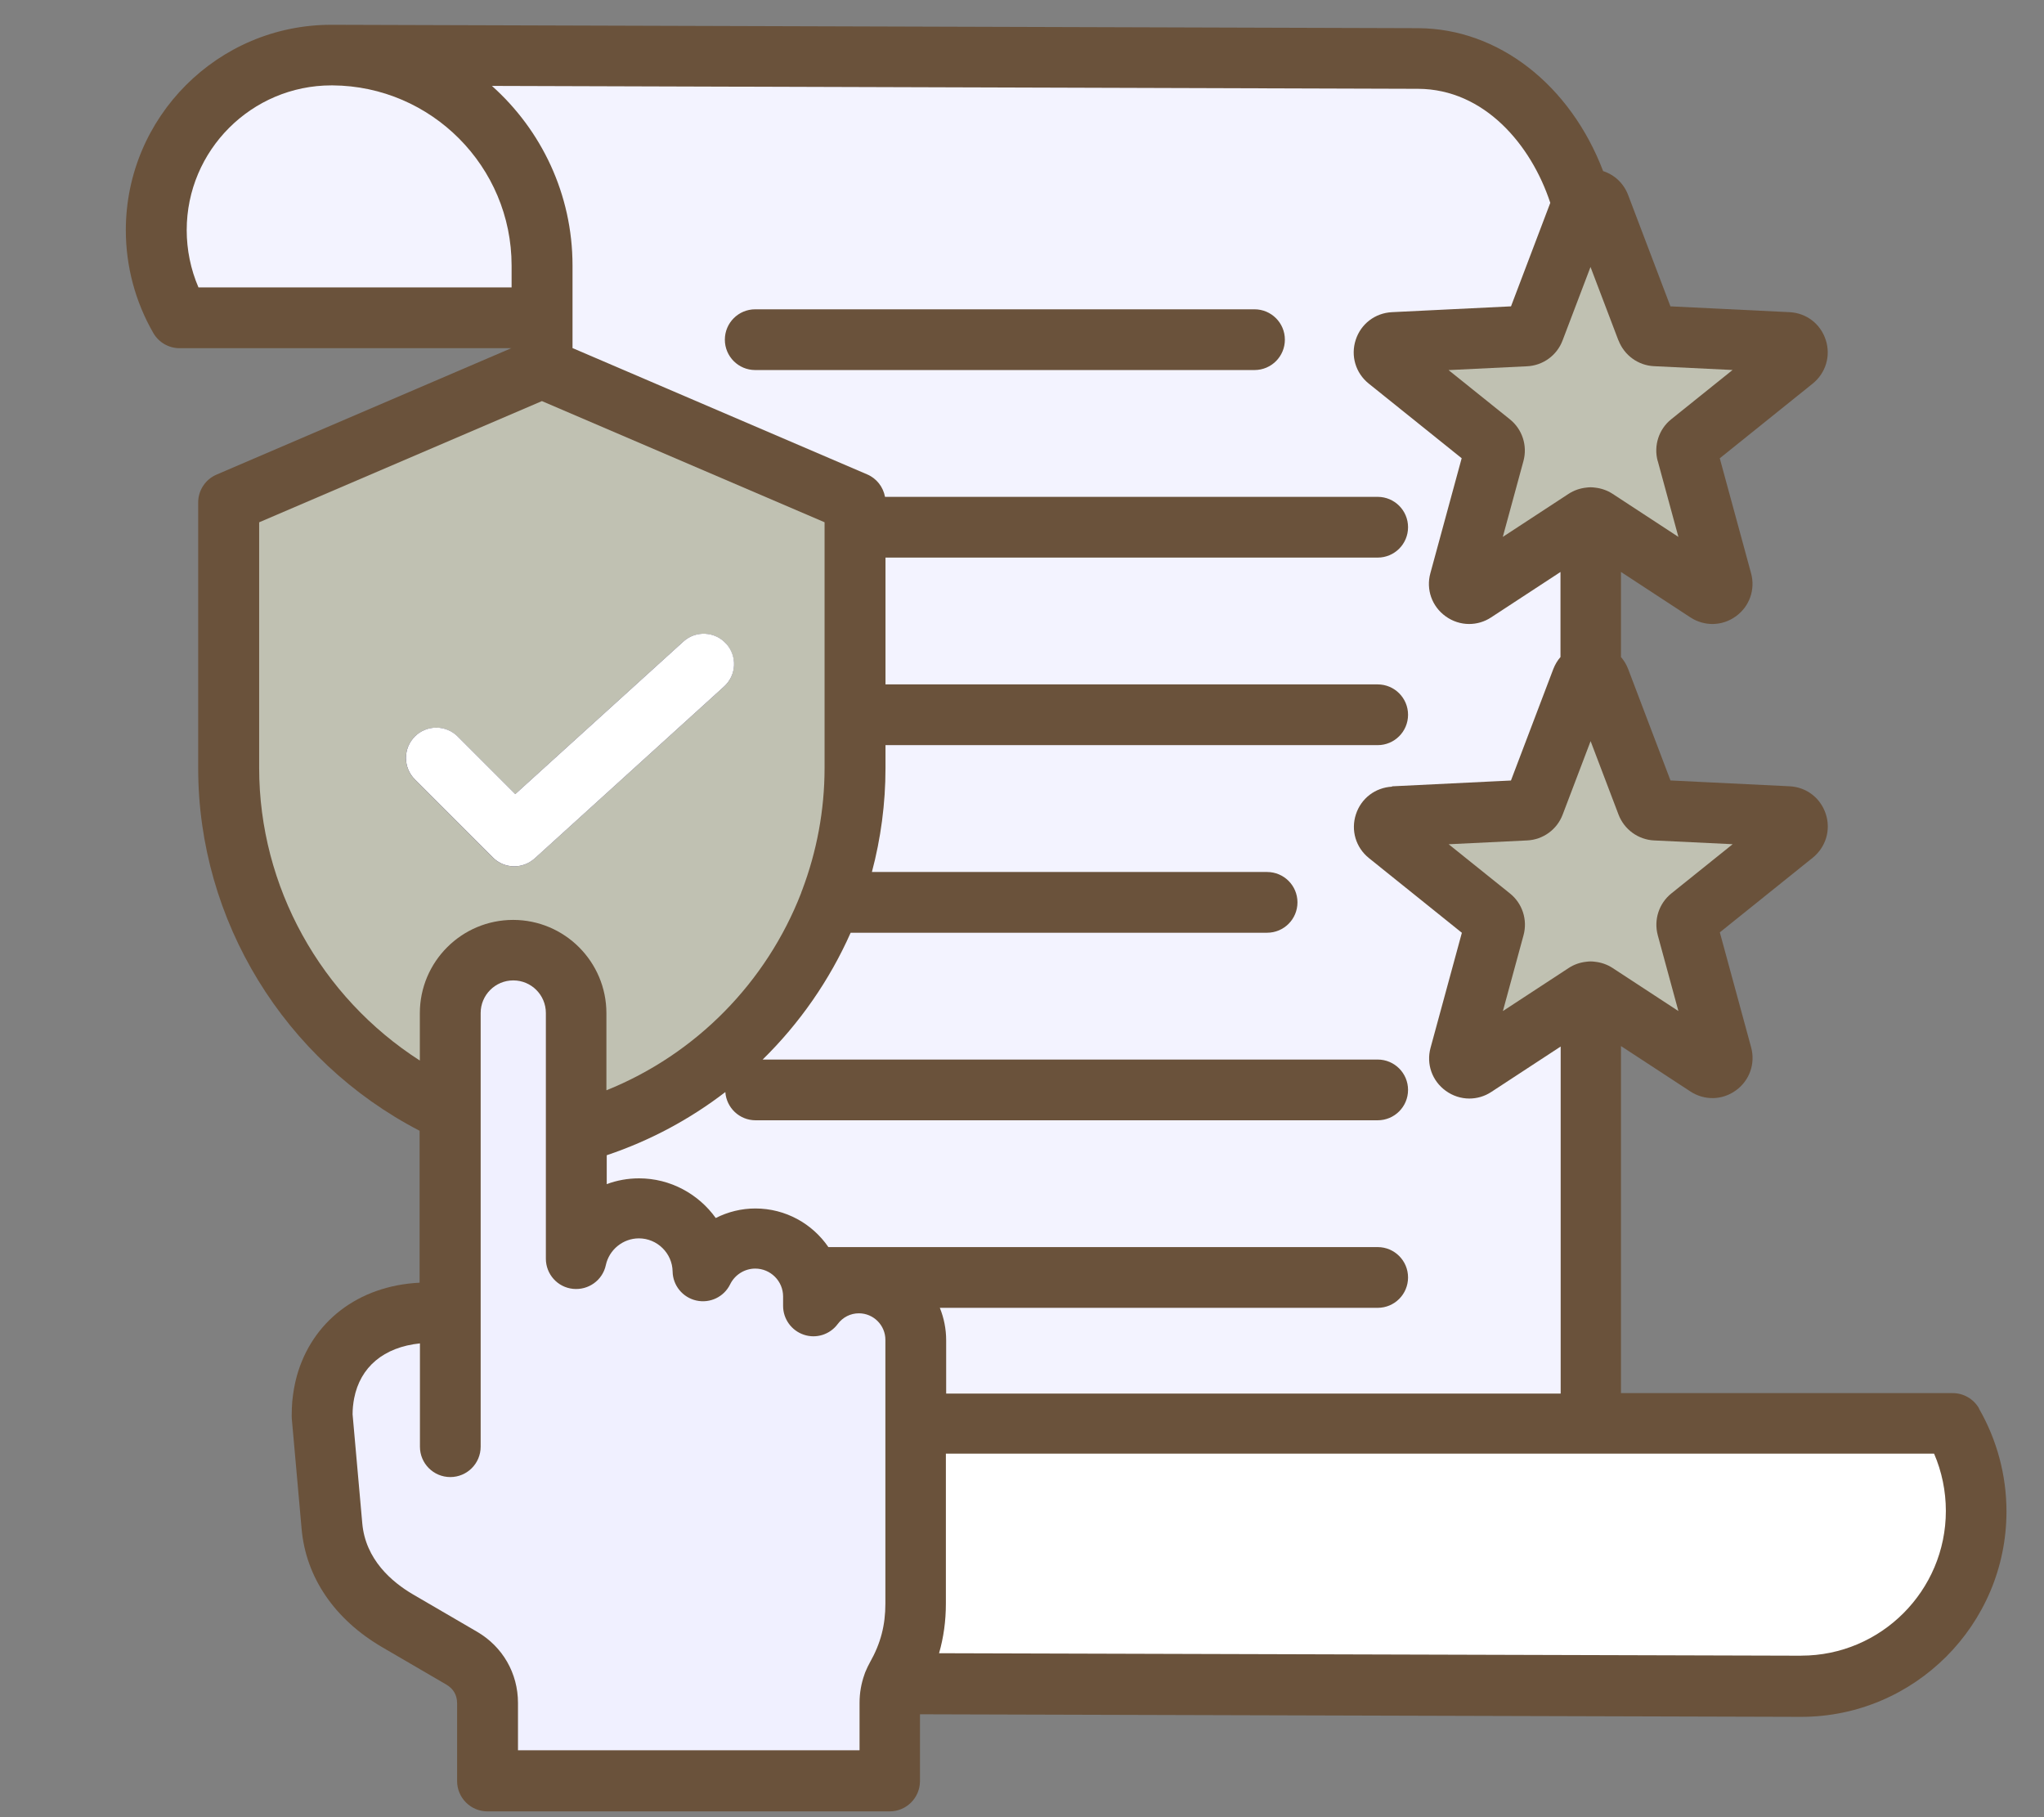
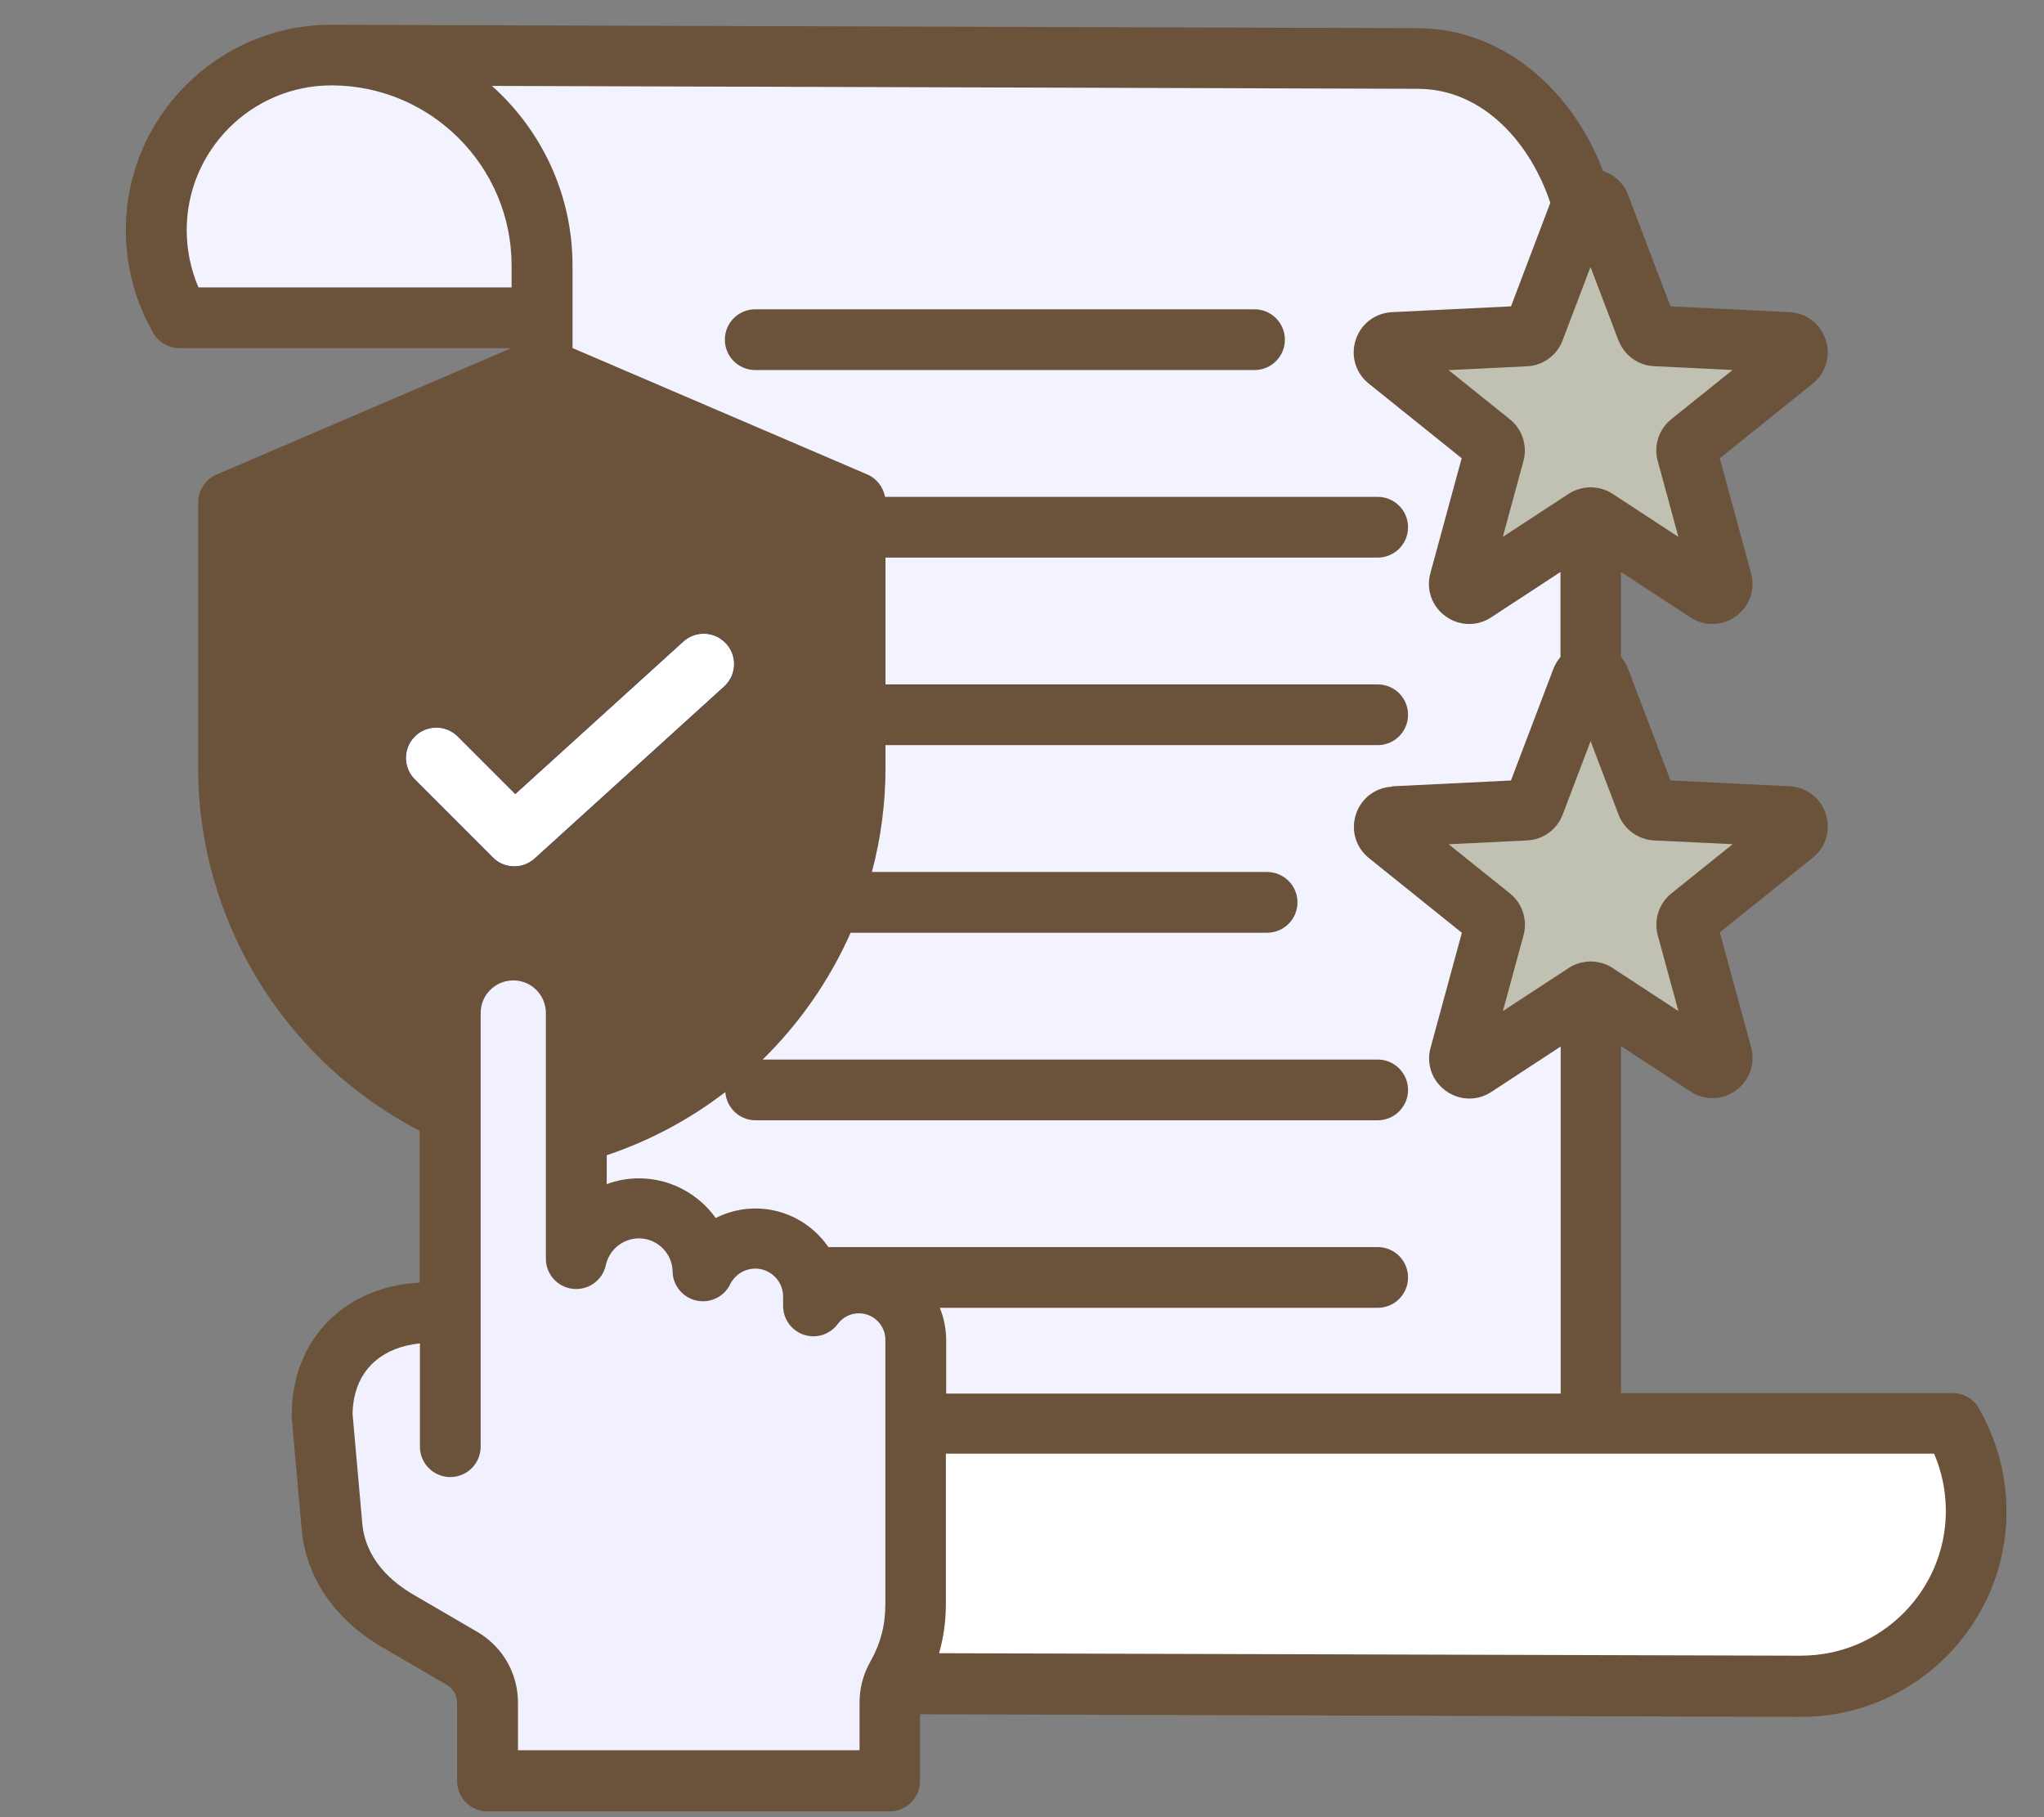
<svg xmlns="http://www.w3.org/2000/svg" id="Layer_1" data-name="Layer 1" viewBox="0 0 428.82 381.17">
  <rect x="0" y="0" width="428.82" height="381.17" fill="#808080" stroke="none" />
  <defs>
    <style>
      .cls-1 {
        fill: #282352;
      }

      .cls-1, .cls-2, .cls-3, .cls-4, .cls-5, .cls-6 {
        stroke-width: 0px;
      }

      .cls-2 {
        fill: #c0c1b2;
      }

      .cls-3 {
        fill: #6a523b;
      }

      .cls-4 {
        fill: #fff;
      }

      .cls-5 {
        fill: #f3f3ff;
      }

      .cls-6 {
        fill: #f0f0ff;
      }
    </style>
  </defs>
  <path class="cls-1" d="m263.19,64.89h-104.75c-3.52,0-6.37,2.85-6.37,6.37s2.85,6.37,6.37,6.37h104.75c3.52,0,6.37-2.85,6.37-6.37s-2.85-6.37-6.37-6.37Z" />
  <path class="cls-1" d="m263.19,64.89h-104.75c-3.52,0-6.37,2.85-6.37,6.37s2.85,6.37,6.37,6.37h104.75c3.52,0,6.37-2.85,6.37-6.37s-2.85-6.37-6.37-6.37Z" />
  <path class="cls-1" d="m263.19,64.89h-104.75c-3.52,0-6.37,2.85-6.37,6.37s2.85,6.37,6.37,6.37h104.75c3.52,0,6.37-2.85,6.37-6.37s-2.85-6.37-6.37-6.37Z" />
  <path class="cls-1" d="m263.19,64.89h-104.75c-3.52,0-6.37,2.85-6.37,6.37s2.85,6.37,6.37,6.37h104.75c3.52,0,6.37-2.85,6.37-6.37s-2.85-6.37-6.37-6.37Z" />
  <path class="cls-1" d="m263.19,64.89h-104.75c-3.52,0-6.37,2.85-6.37,6.37s2.85,6.37,6.37,6.37h104.75c3.52,0,6.37-2.85,6.37-6.37s-2.85-6.37-6.37-6.37Z" />
-   <path class="cls-1" d="m263.19,64.89h-104.75c-3.52,0-6.37,2.85-6.37,6.37s2.85,6.37,6.37,6.37h104.75c3.52,0,6.37-2.85,6.37-6.37s-2.85-6.37-6.37-6.37Z" />
  <g>
    <path class="cls-1" d="m327.84,71.41l5.86-15.41,5.86,15.41h.02c1.19,3.11,4.12,5.25,7.45,5.4l16.47.8-12.85,10.32c-2.62,2.09-3.73,5.54-2.86,8.77l4.33,15.91-13.8-9.03c-1.13-.74-2.41-1.17-3.71-1.31-.3-.04-.6-.07-.91-.07s-.61.03-.91.07c-1.3.14-2.58.57-3.71,1.31l-13.8,9.03,4.33-15.91c.88-3.23-.24-6.67-2.85-8.76l-12.86-10.32,16.47-.8c3.35-.16,6.27-2.29,7.45-5.42h.02Z" />
    <path class="cls-1" d="m41.64,60.3h0c-1.63-3.78-2.47-7.89-2.47-12.02,0-16.74,13.62-30.36,30.36-30.36h.26c20.71.14,37.54,17.04,37.54,37.79v4.59H41.64Z" />
  </g>
-   <path class="cls-1" d="m263.19,64.89h-104.75c-3.52,0-6.37,2.85-6.37,6.37s2.85,6.37,6.37,6.37h104.75c3.52,0,6.37-2.85,6.37-6.37s-2.85-6.37-6.37-6.37Z" />
  <path class="cls-1" d="m263.19,64.89h-104.75c-3.52,0-6.37,2.85-6.37,6.37s2.85,6.37,6.37,6.37h104.75c3.52,0,6.37-2.85,6.37-6.37s-2.85-6.37-6.37-6.37Z" />
  <path class="cls-1" d="m263.19,64.89h-104.75c-3.52,0-6.37,2.85-6.37,6.37s2.85,6.37,6.37,6.37h104.75c3.52,0,6.37-2.85,6.37-6.37s-2.85-6.37-6.37-6.37Z" />
  <path class="cls-1" d="m263.19,64.89h-104.75c-3.52,0-6.37,2.85-6.37,6.37s2.85,6.37,6.37,6.37h104.75c3.52,0,6.37-2.85,6.37-6.37s-2.85-6.37-6.37-6.37Z" />
  <path class="cls-1" d="m263.19,64.89h-104.75c-3.52,0-6.37,2.85-6.37,6.37s2.85,6.37,6.37,6.37h104.75c3.52,0,6.37-2.85,6.37-6.37s-2.85-6.37-6.37-6.37Z" />
  <path class="cls-1" d="m263.19,64.89h-104.75c-3.52,0-6.37,2.85-6.37,6.37s2.85,6.37,6.37,6.37h104.75c3.52,0,6.37-2.85,6.37-6.37s-2.85-6.37-6.37-6.37Z" />
  <path class="cls-1" d="m263.19,64.89h-104.75c-3.52,0-6.37,2.85-6.37,6.37s2.85,6.37,6.37,6.37h104.75c3.52,0,6.37-2.85,6.37-6.37s-2.85-6.37-6.37-6.37Z" />
  <path class="cls-1" d="m152.34,135.02c-2.36-2.61-6.39-2.8-8.99-.43l-35.25,31.98-12.08-12.08c-2.48-2.48-6.51-2.48-8.99,0s-2.48,6.51,0,8.99l16.36,16.36h-.01c1.25,1.26,2.87,1.88,4.51,1.88,1.53,0,3.05-.55,4.28-1.65l39.74-36.07c2.61-2.36,2.8-6.39.43-8.99h0Z" />
  <path class="cls-1" d="m152.34,135.02c-2.36-2.61-6.39-2.8-8.99-.43l-35.25,31.98-12.08-12.08c-2.48-2.48-6.51-2.48-8.99,0s-2.48,6.51,0,8.99l16.36,16.36h-.01c1.25,1.26,2.87,1.88,4.51,1.88,1.53,0,3.05-.55,4.28-1.65l39.74-36.07c2.61-2.36,2.8-6.39.43-8.99h0Z" />
  <path class="cls-1" d="m152.34,135.02c-2.36-2.61-6.39-2.8-8.99-.43l-35.25,31.98-12.08-12.08c-2.48-2.48-6.51-2.48-8.99,0s-2.48,6.51,0,8.99l16.36,16.36h-.01c1.25,1.26,2.87,1.88,4.51,1.88,1.53,0,3.05-.55,4.28-1.65l39.74-36.07c2.61-2.36,2.8-6.39.43-8.99h0Z" />
  <path class="cls-1" d="m152.34,135.02c-2.36-2.61-6.39-2.8-8.99-.43l-35.25,31.98-12.08-12.08c-2.48-2.48-6.51-2.48-8.99,0s-2.48,6.51,0,8.99l16.36,16.36h-.01c1.25,1.26,2.87,1.88,4.51,1.88,1.53,0,3.05-.55,4.28-1.65l39.74-36.07c2.61-2.36,2.8-6.39.43-8.99h0Z" />
  <path class="cls-1" d="m152.34,135.02c-2.36-2.61-6.39-2.8-8.99-.43l-35.25,31.98-12.08-12.08c-2.48-2.48-6.51-2.48-8.99,0s-2.48,6.51,0,8.99l16.36,16.36h-.01c1.25,1.26,2.87,1.88,4.51,1.88,1.53,0,3.05-.55,4.28-1.65l39.74-36.07c2.61-2.36,2.8-6.39.43-8.99h0Z" />
  <path class="cls-1" d="m152.34,135.02c-2.36-2.61-6.39-2.8-8.99-.43l-35.25,31.98-12.08-12.08c-2.48-2.48-6.51-2.48-8.99,0s-2.48,6.51,0,8.99l16.36,16.36h-.01c1.25,1.26,2.87,1.88,4.51,1.88,1.53,0,3.05-.55,4.28-1.65l39.74-36.07c2.61-2.36,2.8-6.39.43-8.99h0Z" />
  <path class="cls-1" d="m152.34,135.02c-2.36-2.61-6.39-2.8-8.99-.43l-35.25,31.98-12.08-12.08c-2.48-2.48-6.51-2.48-8.99,0s-2.48,6.51,0,8.99l16.36,16.36h-.01c1.25,1.26,2.87,1.88,4.51,1.88,1.53,0,3.05-.55,4.28-1.65l39.74-36.07c2.61-2.36,2.8-6.39.43-8.99h0Z" />
  <path class="cls-1" d="m152.34,135.02c-2.36-2.61-6.39-2.8-8.99-.43l-35.25,31.98-12.08-12.08c-2.48-2.48-6.51-2.48-8.99,0s-2.48,6.51,0,8.99l16.36,16.36h-.01c1.25,1.26,2.87,1.88,4.51,1.88,1.53,0,3.05-.55,4.28-1.65l39.74-36.07c2.61-2.36,2.8-6.39.43-8.99h0Z" />
  <g>
    <path class="cls-3" d="m415.2,295.41h-.03.01c-1.13-1.97-3.24-3.19-5.51-3.19h-69.6v-72.8l14.57,9.53c2.96,1.93,6.7,1.85,9.56-.24,2.86-2.07,4.1-5.62,3.18-9.01l-6.57-24.13,19.5-15.66c2.74-2.22,3.83-5.81,2.73-9.17-1.1-3.37-4.07-5.64-7.6-5.81l-24.98-1.22-8.88-23.37c-.36-.95-.88-1.79-1.51-2.53v-17.84l14.56,9.53c2.96,1.93,6.7,1.85,9.56-.23,2.86-2.07,4.1-5.62,3.18-9.01l-6.57-24.13,19.5-15.67c2.74-2.22,3.83-5.81,2.73-9.17-1.1-3.37-4.07-5.64-7.6-5.81l-24.98-1.22-8.88-23.37c-.93-2.44-2.87-4.24-5.24-5-6.9-18.08-21.97-29.93-38.86-29.98l-227.66-.71h-.32c-23.76,0-43.09,19.33-43.09,43.09,0,7.58,2,15.03,5.77,21.57,1.13,1.96,3.24,3.18,5.51,3.18h69.58l-61.82,26.51c-2.34,1-3.86,3.3-3.86,5.85v55.74c0,31.96,18.09,61.36,46.45,76.05v31.87c-12.94.64-22.6,8.23-25.76,19.59-.05.21-.11.42-.16.63-.05.22-.12.43-.16.67-.08.37-.16.74-.23,1.12,0,.07-.03.14-.04.22-.16.91-.29,1.84-.37,2.78v.02c-.04.43-.06.88-.08,1.31v.14c-.02.49-.03.98-.03,1.47,0,.19,0,.38.02.57l2.06,23.14c.91,10.17,6.92,18.98,16.96,24.83l13.4,7.81c1.49.88,2.26,2.2,2.26,3.93v16.3c0,3.52,2.85,6.37,6.37,6.37h84.37c3.52,0,6.37-2.85,6.37-6.37v-14l184.85.54c23.76,0,43.09-19.33,43.09-43.09,0-7.58-2-15.03-5.77-21.57l.02-.06h0Z" />
    <path class="cls-3" d="m333.7,155.46l5.86,15.41c1.19,3.12,4.12,5.26,7.45,5.42h.02l16.47.79-12.85,10.32c-2.61,2.09-3.73,5.54-2.86,8.77l4.33,15.91-13.8-9.03c-1.13-.74-2.4-1.17-3.69-1.31-.3-.04-.6-.07-.92-.07s-.62.03-.92.07c-1.3.14-2.57.57-3.69,1.31l-13.8,9.03,4.33-15.91c.88-3.23-.24-6.67-2.85-8.76l-12.86-10.32,16.47-.8c3.35-.16,6.27-2.29,7.45-5.42l5.86-15.41h0Z" />
    <path class="cls-3" d="m54.38,161.09h0v-51.53l59.31-25.42,59.31,25.42v51.53c0,8.94-1.66,17.58-4.69,25.61-.1.22-.19.44-.25.69-7.23,18.55-21.89,33.69-40.83,41.32v-16.17c0-10.79-8.77-19.57-19.57-19.57s-19.57,8.77-19.57,19.57v9.93c-20.75-13.31-33.71-36.44-33.71-61.37h0Z" />
    <path class="cls-3" d="m185.75,336.35c0,4.57-.99,8.37-3.24,12.35-.33.59-.62,1.2-.88,1.82-.1.23-.2.46-.27.71-.68,1.89-1.03,3.91-1.03,5.95v9.93h-.02v.03h-71.64v-9.93c0-6.22-3.21-11.8-8.58-14.93l-13.4-7.81c-4.51-2.63-10.02-7.35-10.69-14.96l-2.03-22.84c0-.57.03-1.11.08-1.65,0-.07.02-.15.03-.24.05-.45.11-.92.2-1.36,0-.02.01-.04.01-.07,1.28-6.61,6.21-10.77,13.81-11.56v21.67c0,3.52,2.85,6.37,6.37,6.37s6.37-2.85,6.37-6.37v-90.97c0-3.77,3.06-6.84,6.84-6.84s6.84,3.06,6.84,6.84v51.54c0,3.25,2.45,5.99,5.69,6.32s6.22-1.81,6.89-4.98c.7-3.25,3.62-5.61,6.94-5.61,3.83,0,7.01,3.11,7.07,6.95.05,2.93,2.11,5.45,4.98,6.09,2.87.64,5.8-.76,7.09-3.4.98-2.01,3.05-3.3,5.26-3.3,3.22,0,5.85,2.62,5.85,5.85v1.98c0,2.73,1.75,5.17,4.35,6.04,2.61.88,5.46-.03,7.1-2.23,1.07-1.44,2.69-2.26,4.45-2.26,3.06,0,5.56,2.5,5.56,5.56v55.3h0Z" />
    <path class="cls-3" d="m173.74,261.52c-3.35-4.89-8.96-8.1-15.32-8.1-2.92,0-5.76.71-8.31,2-3.61-5.02-9.51-8.32-16.09-8.32-2.36,0-4.66.42-6.78,1.21v-6.06c9.12-3.06,17.5-7.58,24.88-13.25.23,3.3,2.98,5.92,6.34,5.92h130.52c3.52,0,6.37-2.85,6.37-6.37s-2.85-6.37-6.37-6.37h-129.03c7.76-7.61,14.04-16.64,18.46-26.6h87.37c3.52,0,6.37-2.85,6.37-6.37s-2.85-6.37-6.37-6.37h-82.91c1.86-7,2.85-14.29,2.85-21.78v-4.83h103.26c3.52,0,6.37-2.85,6.37-6.37s-2.85-6.37-6.37-6.37h-103.26v-26.6h103.26c3.52,0,6.37-2.85,6.37-6.37s-2.85-6.37-6.37-6.37h-103.36c-.38-2.07-1.75-3.86-3.74-4.71l-61.82-26.5v-17.32c0-14.96-6.54-28.43-16.91-37.67l194.33.6h0c13.88.08,23.71,11.76,27.71,23.93l-8.24,21.71-24.98,1.22c-3.53.18-6.51,2.45-7.6,5.81s-.02,6.96,2.73,9.17l19.5,15.66-6.57,24.13c-.93,3.4.32,6.95,3.18,9.01,1.48,1.08,3.22,1.63,4.95,1.63,1.6,0,3.2-.45,4.61-1.38l14.56-9.53v17.84c-.63.73-1.14,1.58-1.51,2.53l-8.88,23.37-24.98,1.22c-3.53.18-6.51,2.45-7.6,5.81s-.02,6.96,2.73,9.17l19.5,15.67-6.57,24.13c-.93,3.4.32,6.95,3.18,9.01,1.48,1.08,3.22,1.63,4.95,1.63,1.6,0,3.2-.45,4.61-1.38l14.56-9.53v72.8h-128.92v-11.15c0-2.42-.48-4.72-1.33-6.84h91.86c3.52,0,6.37-2.85,6.37-6.37s-2.85-6.37-6.37-6.37h-115.24l.05.07h0Z" />
-     <path class="cls-3" d="m377.89,347.3h.01l-180.89-.52c.95-3.31,1.43-6.73,1.43-10.42v-31.44h207.32c1.63,3.77,2.47,7.87,2.47,12.01,0,16.74-13.62,30.36-30.34,30.36h0Z" />
  </g>
  <path class="cls-1" d="m103.38,179.86c1.25,1.25,2.87,1.87,4.51,1.87,1.53,0,3.05-.55,4.28-1.65l39.74-36.07c2.61-2.36,2.8-6.39.43-8.99-2.36-2.61-6.39-2.8-8.99-.43l-35.25,31.98-12.08-12.08c-2.48-2.48-6.51-2.48-8.99,0s-2.48,6.51,0,8.99l16.36,16.36h-.01v.02h0Z" />
  <path class="cls-1" d="m152.34,135.02c-2.36-2.61-6.39-2.8-8.99-.43l-35.25,31.98-12.08-12.08c-2.48-2.48-6.51-2.48-8.99,0s-2.48,6.51,0,8.99l16.36,16.36h-.01c1.25,1.26,2.87,1.88,4.51,1.88,1.53,0,3.05-.55,4.28-1.65l39.74-36.07c2.61-2.36,2.8-6.39.43-8.99h0Z" />
  <path class="cls-1" d="m152.34,135.02c-2.36-2.61-6.39-2.8-8.99-.43l-35.25,31.98-12.08-12.08c-2.48-2.48-6.51-2.48-8.99,0s-2.48,6.51,0,8.99l16.36,16.36h-.01c1.25,1.26,2.87,1.88,4.51,1.88,1.53,0,3.05-.55,4.28-1.65l39.74-36.07c2.61-2.36,2.8-6.39.43-8.99h0Z" />
  <path class="cls-1" d="m152.34,135.02c-2.36-2.61-6.39-2.8-8.99-.43l-35.25,31.98-12.08-12.08c-2.48-2.48-6.51-2.48-8.99,0s-2.48,6.51,0,8.99l16.36,16.36h-.01c1.25,1.26,2.87,1.88,4.51,1.88,1.53,0,3.05-.55,4.28-1.65l39.74-36.07c2.61-2.36,2.8-6.39.43-8.99h0Z" />
  <path class="cls-1" d="m152.34,135.02c-2.36-2.61-6.39-2.8-8.99-.43l-35.25,31.98-12.08-12.08c-2.48-2.48-6.51-2.48-8.99,0s-2.48,6.51,0,8.99l16.36,16.36h-.01c1.25,1.26,2.87,1.88,4.51,1.88,1.53,0,3.05-.55,4.28-1.65l39.74-36.07c2.61-2.36,2.8-6.39.43-8.99h0Z" />
  <path class="cls-1" d="m152.34,135.02c-2.36-2.61-6.39-2.8-8.99-.43l-35.25,31.98-12.08-12.08c-2.48-2.48-6.51-2.48-8.99,0s-2.48,6.51,0,8.99l16.36,16.36h-.01c1.25,1.26,2.87,1.88,4.51,1.88,1.53,0,3.05-.55,4.28-1.65l39.74-36.07c2.61-2.36,2.8-6.39.43-8.99h0Z" />
  <path class="cls-6" d="m185.75,281.05v55.3c0,4.57-.99,8.37-3.24,12.35-.33.59-.62,1.2-.88,1.82-.1.23-.2.46-.27.71-.68,1.89-1.03,3.91-1.03,5.95v9.93h-.02v.03h-71.64v-9.93c0-6.22-3.21-11.8-8.58-14.93l-13.4-7.81c-4.51-2.63-10.02-7.35-10.69-14.96l-2.03-22.84c0-.57.03-1.11.08-1.65,0-.07.02-.15.03-.24.05-.45.11-.92.2-1.36,0-.02.01-.04.01-.07,1.28-6.61,6.21-10.77,13.81-11.56v21.67c0,3.52,2.85,6.37,6.37,6.37s6.37-2.85,6.37-6.37v-90.97c0-3.77,3.06-6.84,6.84-6.84s6.84,3.06,6.84,6.84v51.54c0,3.25,2.45,5.99,5.69,6.32s6.22-1.81,6.89-4.98c.7-3.25,3.62-5.61,6.94-5.61,3.83,0,7.01,3.11,7.07,6.95.05,2.93,2.11,5.45,4.98,6.09,2.87.64,5.8-.76,7.09-3.4.98-2.01,3.05-3.3,5.26-3.3,3.22,0,5.85,2.62,5.85,5.85v1.98c0,2.73,1.75,5.17,4.35,6.04,2.61.88,5.46-.03,7.1-2.23,1.07-1.44,2.69-2.26,4.45-2.26,3.06,0,5.56,2.5,5.56,5.56h0Z" />
  <path class="cls-5" d="m292.01,164.94l24.98-1.22,8.88-23.37c.37-.95.88-1.81,1.51-2.53v-17.84l-14.56,9.53c-1.41.93-3.01,1.38-4.61,1.38-1.73,0-3.47-.55-4.95-1.63-2.86-2.07-4.11-5.62-3.18-9.01l6.57-24.13-19.5-15.66c-2.76-2.22-3.82-5.82-2.73-9.17,1.09-3.36,4.07-5.63,7.6-5.81l24.98-1.22,8.24-21.71c-4-12.17-13.83-23.85-27.71-23.92h0l-194.33-.61c10.37,9.25,16.91,22.72,16.91,37.67v17.32l61.82,26.5c1.98.84,3.36,2.64,3.74,4.71h103.36c3.52,0,6.37,2.85,6.37,6.37s-2.85,6.37-6.37,6.37h-103.26v26.6h103.26c3.52,0,6.37,2.85,6.37,6.37s-2.85,6.37-6.37,6.37h-103.26v4.83c0,7.48-.99,14.78-2.85,21.78h82.91c3.52,0,6.37,2.85,6.37,6.37s-2.85,6.37-6.37,6.37h-87.37c-4.42,9.96-10.7,18.99-18.46,26.6h129.03c3.52,0,6.37,2.85,6.37,6.37s-2.85,6.37-6.37,6.37h-130.52c-3.37,0-6.11-2.62-6.34-5.92-7.38,5.67-15.76,10.19-24.88,13.25v6.06c2.12-.79,4.41-1.21,6.78-1.21,6.58,0,12.48,3.29,16.09,8.32,2.54-1.29,5.38-2,8.31-2,6.35,0,11.97,3.21,15.32,8.1h115.24c3.52,0,6.37,2.85,6.37,6.37s-2.85,6.37-6.37,6.37h-91.86c.86,2.12,1.33,4.42,1.33,6.84v11.15h128.92v-72.8l-14.56,9.53c-1.41.93-3.01,1.38-4.61,1.38-1.73,0-3.47-.55-4.95-1.63-2.86-2.07-4.11-5.62-3.18-9.01l6.57-24.13-19.5-15.67c-2.76-2.22-3.82-5.82-2.73-9.17,1.09-3.36,4.07-5.63,7.6-5.81l-.05-.07h0Zm-28.82-87.32h-104.75c-3.52,0-6.37-2.85-6.37-6.37s2.85-6.37,6.37-6.37h104.75c3.52,0,6.37,2.85,6.37,6.37s-2.85,6.37-6.37,6.37Z" />
  <path class="cls-5" d="m107.33,55.7v4.59H41.64c-1.63-3.78-2.47-7.89-2.47-12.02,0-16.74,13.62-30.36,30.36-30.36h.26c20.71.14,37.54,17.04,37.54,37.79Z" />
  <path class="cls-4" d="m377.89,347.3h.01l-180.89-.52c.95-3.31,1.43-6.73,1.43-10.42v-31.44h207.32c1.63,3.77,2.47,7.87,2.47,12.01,0,16.74-13.62,30.36-30.34,30.36h0Z" />
-   <path class="cls-2" d="m113.68,84.14l-59.31,25.42v51.53h0c0,24.93,12.95,48.06,33.71,61.37v-9.93c0-10.8,8.77-19.57,19.57-19.57s19.57,8.78,19.57,19.57v16.17c18.94-7.62,33.6-22.77,40.83-41.32.06-.24.16-.46.25-.69,3.03-8.03,4.69-16.67,4.69-25.61v-51.53l-59.31-25.42h-.01,0Zm38.22,59.87l-39.74,36.07c-1.22,1.1-2.74,1.65-4.28,1.65-1.64,0-3.26-.62-4.51-1.87h.01l-16.36-16.37c-2.48-2.48-2.48-6.51,0-8.99s6.51-2.48,8.99,0l12.08,12.08,35.25-31.98c2.61-2.36,6.63-2.17,8.99.43,2.36,2.61,2.17,6.63-.43,8.99h0Z" />
  <path class="cls-2" d="m347.79,96.71l4.33,15.91-13.8-9.03c-1.13-.74-2.41-1.17-3.71-1.31-.3-.04-.6-.07-.91-.07s-.61.03-.91.07c-1.3.14-2.58.57-3.71,1.31l-13.8,9.03,4.33-15.91c.88-3.23-.24-6.67-2.85-8.76l-12.86-10.32,16.47-.8c3.35-.16,6.27-2.29,7.45-5.42l5.86-15.41,5.86,15.41h.02c1.19,3.11,4.12,5.25,7.45,5.4l16.47.8-12.85,10.32c-2.62,2.09-3.73,5.54-2.86,8.77h.02Z" />
  <path class="cls-2" d="m347.79,196.17l4.33,15.91-13.8-9.03c-1.13-.74-2.4-1.17-3.69-1.31-.3-.04-.6-.07-.92-.07s-.62.03-.92.07c-1.3.14-2.57.57-3.69,1.31l-13.8,9.03,4.33-15.91c.88-3.23-.24-6.67-2.85-8.76l-12.86-10.32,16.47-.8c3.35-.16,6.27-2.29,7.45-5.42l5.86-15.41,5.86,15.41c1.19,3.12,4.12,5.26,7.45,5.42h.02l16.47.79-12.85,10.32c-2.61,2.09-3.73,5.54-2.86,8.77h0Z" />
  <path class="cls-4" d="m152.34,135.02c-2.36-2.61-6.39-2.8-8.99-.43l-35.25,31.98-12.08-12.08c-2.48-2.48-6.51-2.48-8.99,0s-2.48,6.51,0,8.99l16.36,16.36h-.01c1.25,1.26,2.87,1.88,4.51,1.88,1.53,0,3.05-.55,4.28-1.65l39.74-36.07c2.61-2.36,2.8-6.39.43-8.99h0Z" />
</svg>